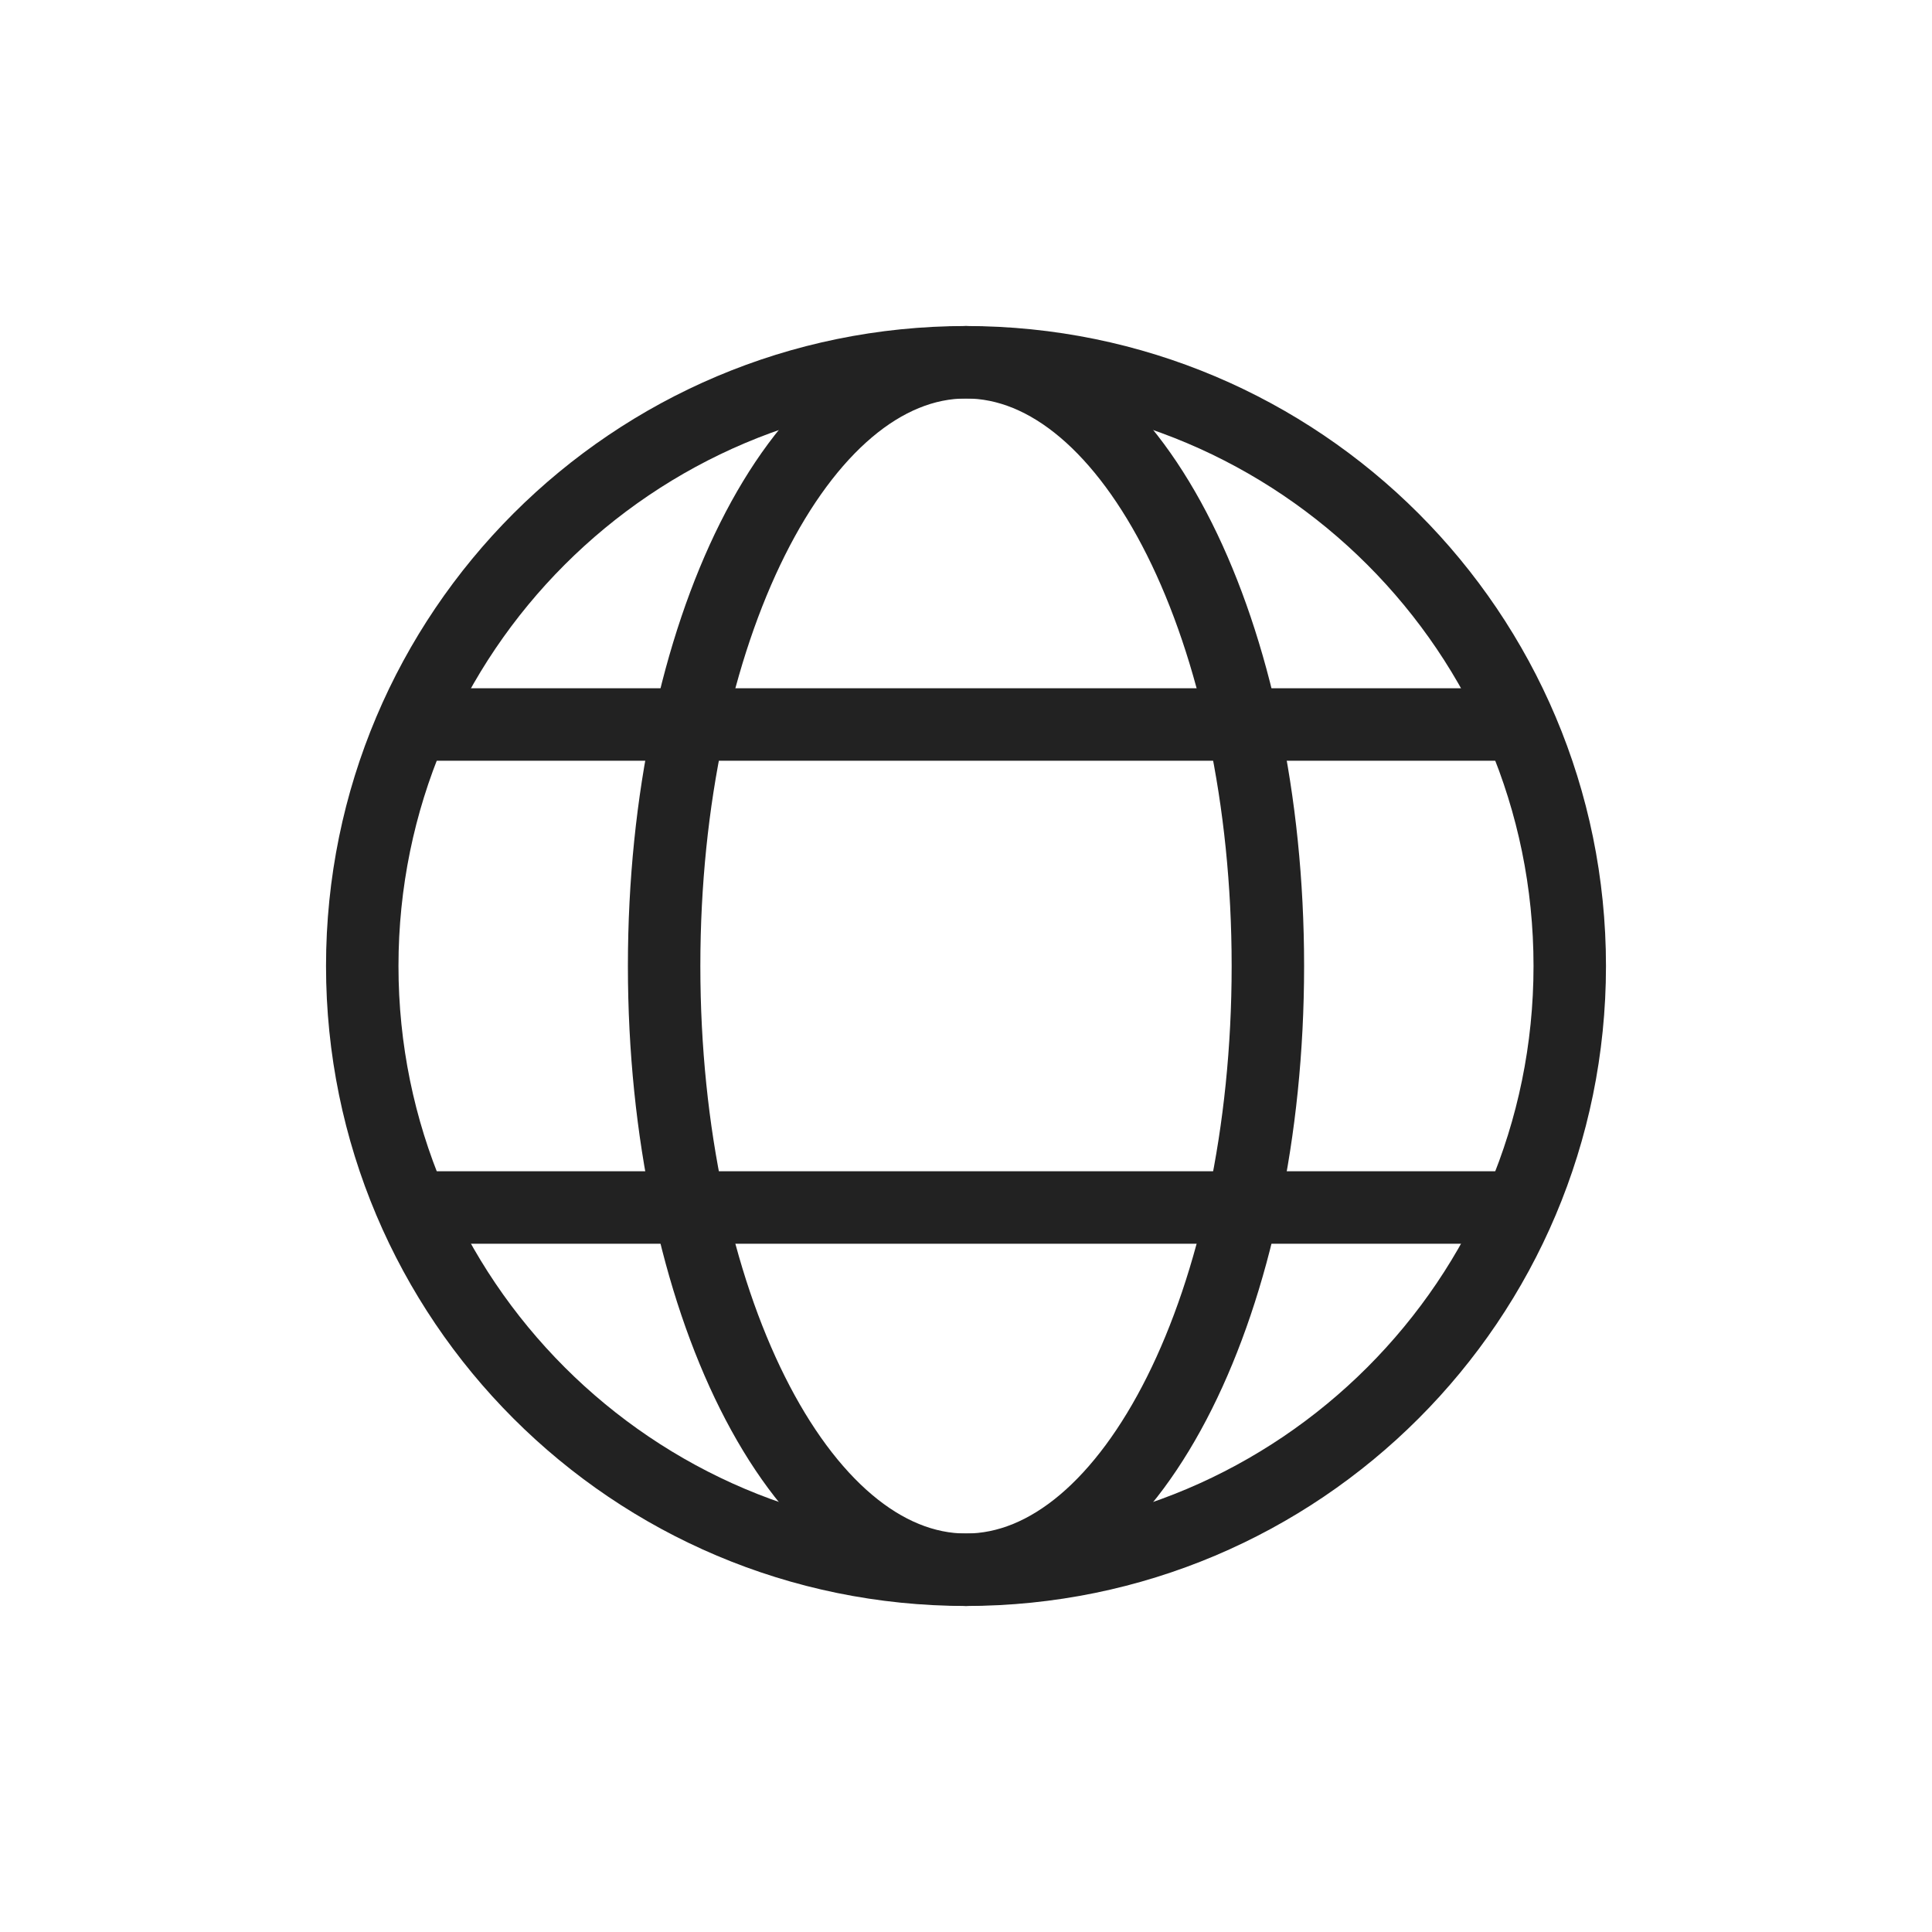
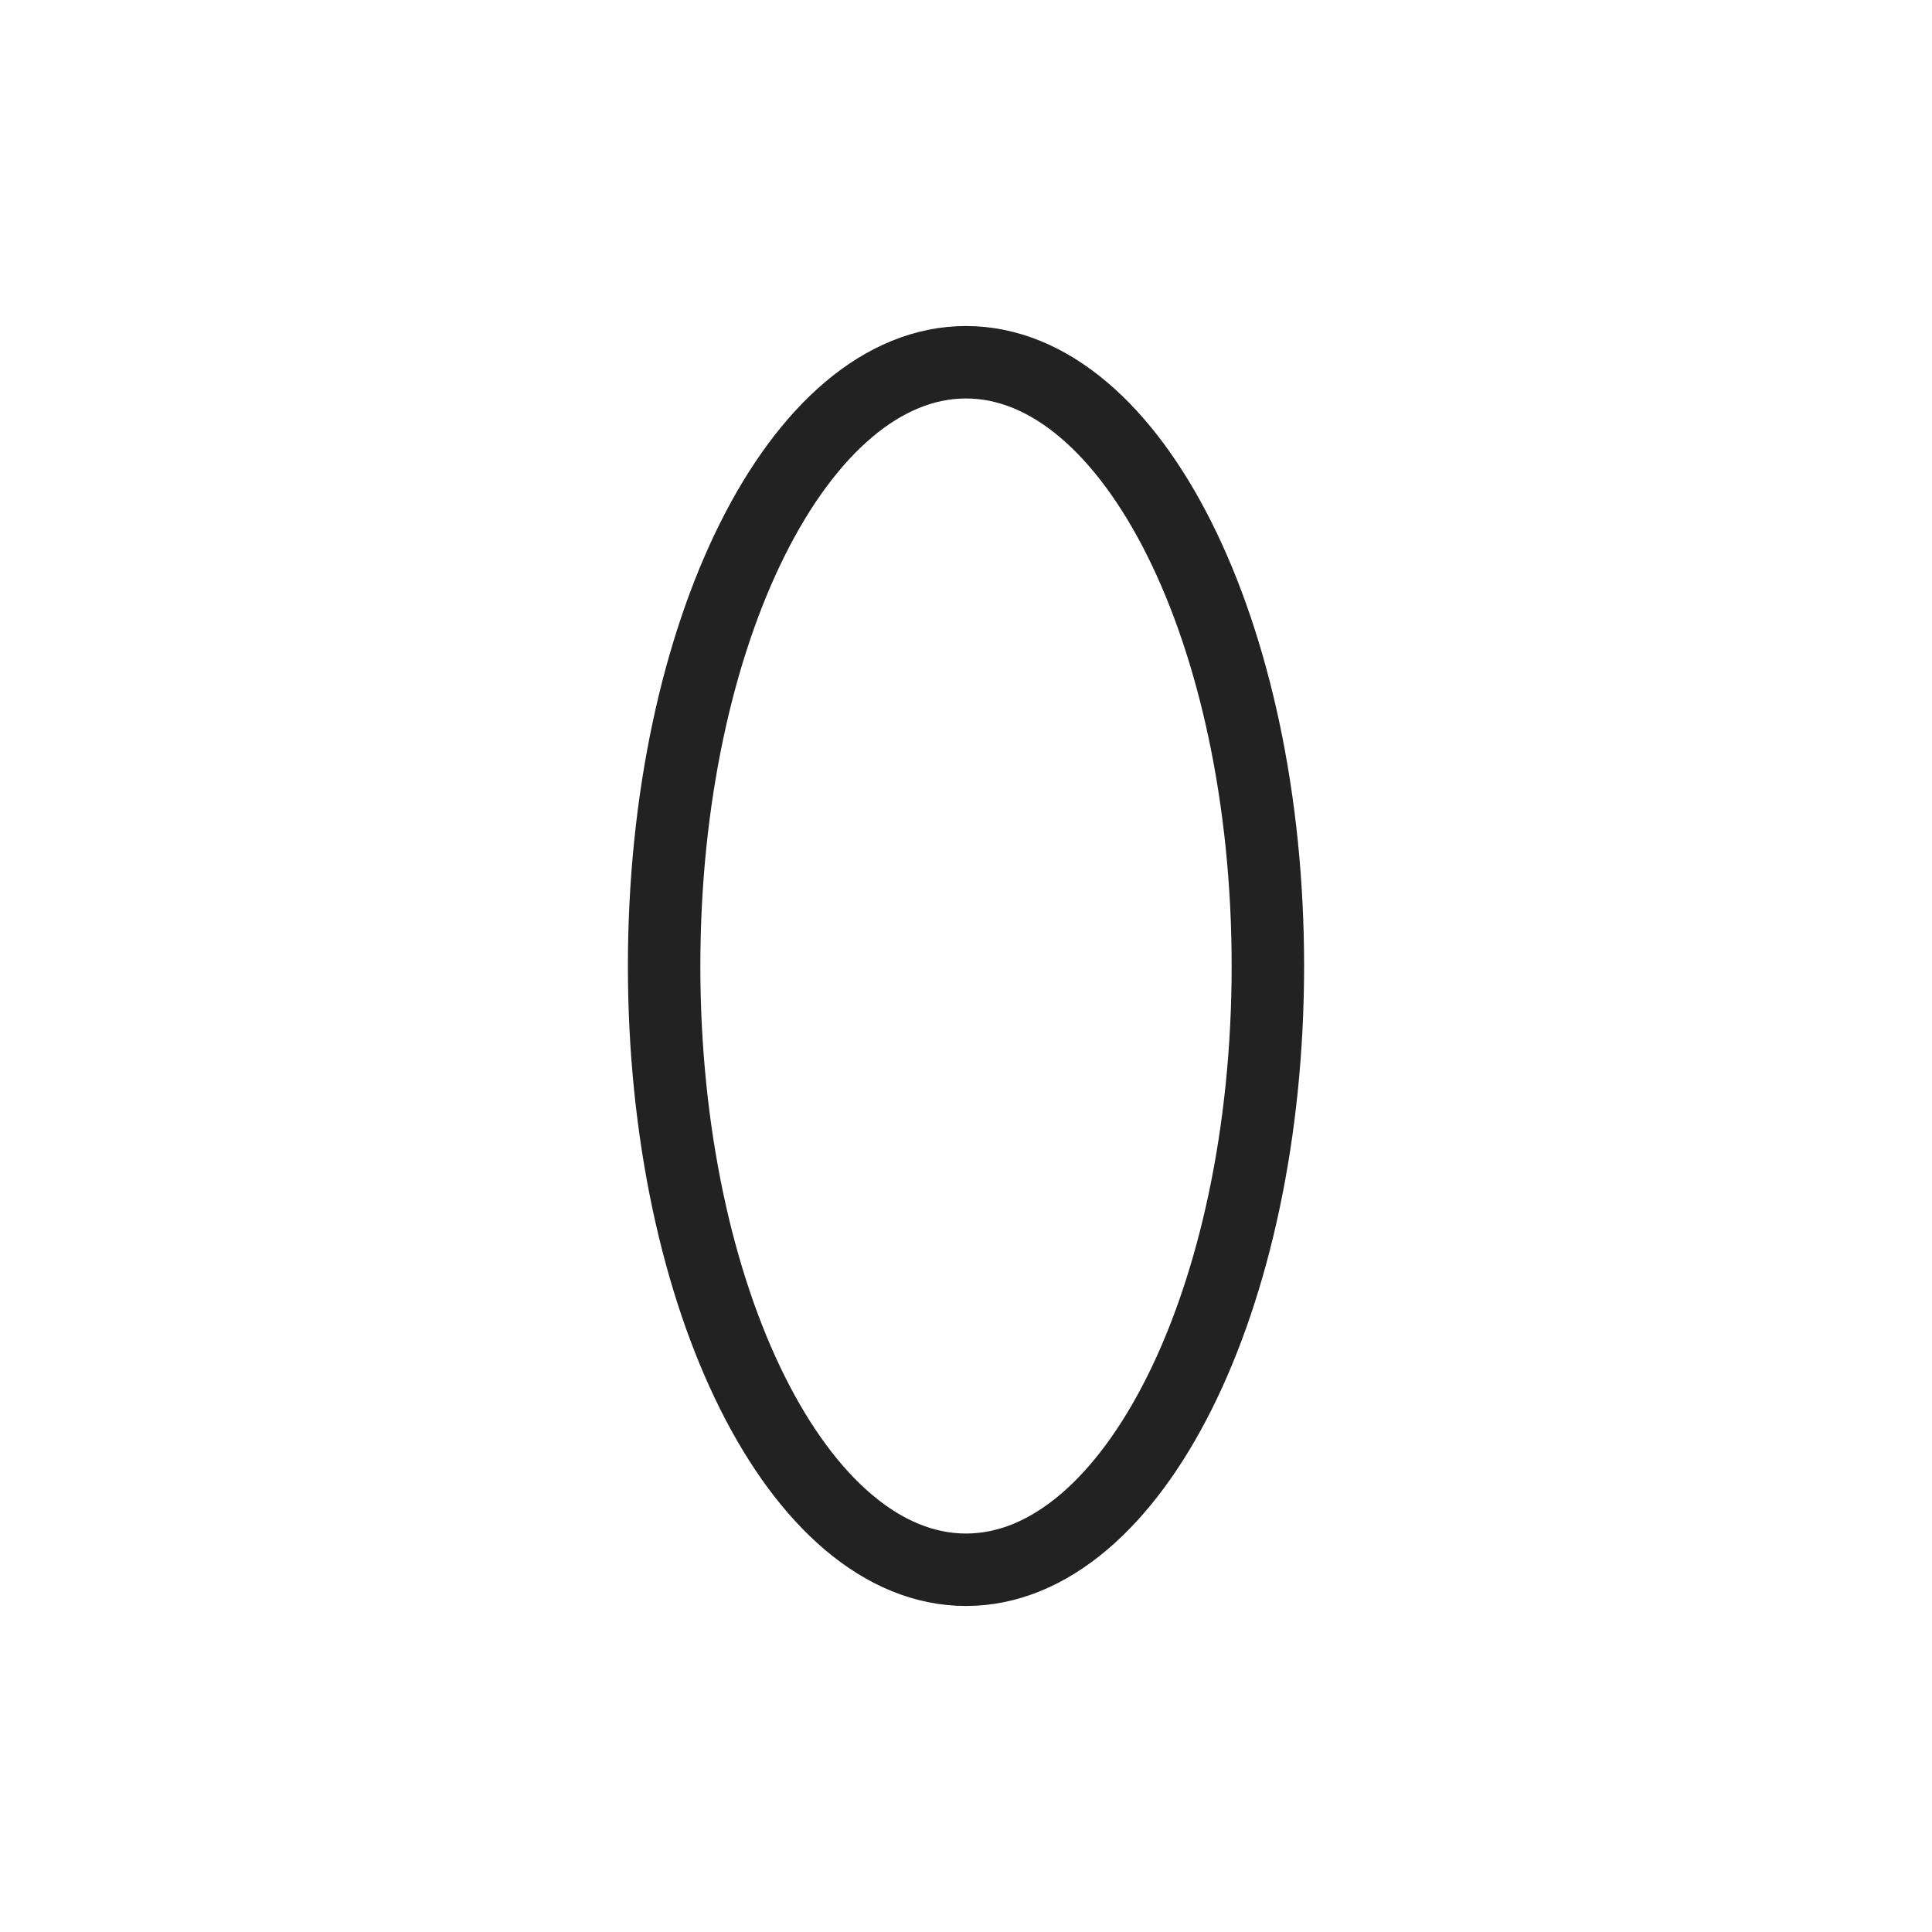
<svg xmlns="http://www.w3.org/2000/svg" width="32" height="32" viewBox="0 0 32 32" fill="none">
-   <path d="M16 26C21.523 26 26 21.523 26 16C26 10.477 21.523 6 16 6C10.477 6 6 10.477 6 16C6 21.523 10.477 26 16 26Z" stroke="#222222" stroke-width="1.2" stroke-miterlimit="10" />
-   <path d="M7 12H25" stroke="#222222" stroke-width="1.2" stroke-linecap="round" stroke-linejoin="round" />
-   <path d="M7 20H25" stroke="#222222" stroke-width="1.2" stroke-linecap="round" stroke-linejoin="round" />
-   <path d="M16 26C18.761 26 21 21.523 21 16C21 10.477 18.761 6 16 6C13.239 6 11 10.477 11 16C11 21.523 13.239 26 16 26Z" stroke="#222222" stroke-width="1.2" stroke-miterlimit="10" />
+   <path d="M16 26C18.761 26 21 21.523 21 16C21 10.477 18.761 6 16 6C13.239 6 11 10.477 11 16C11 21.523 13.239 26 16 26" stroke="#222222" stroke-width="1.2" stroke-miterlimit="10" />
</svg>